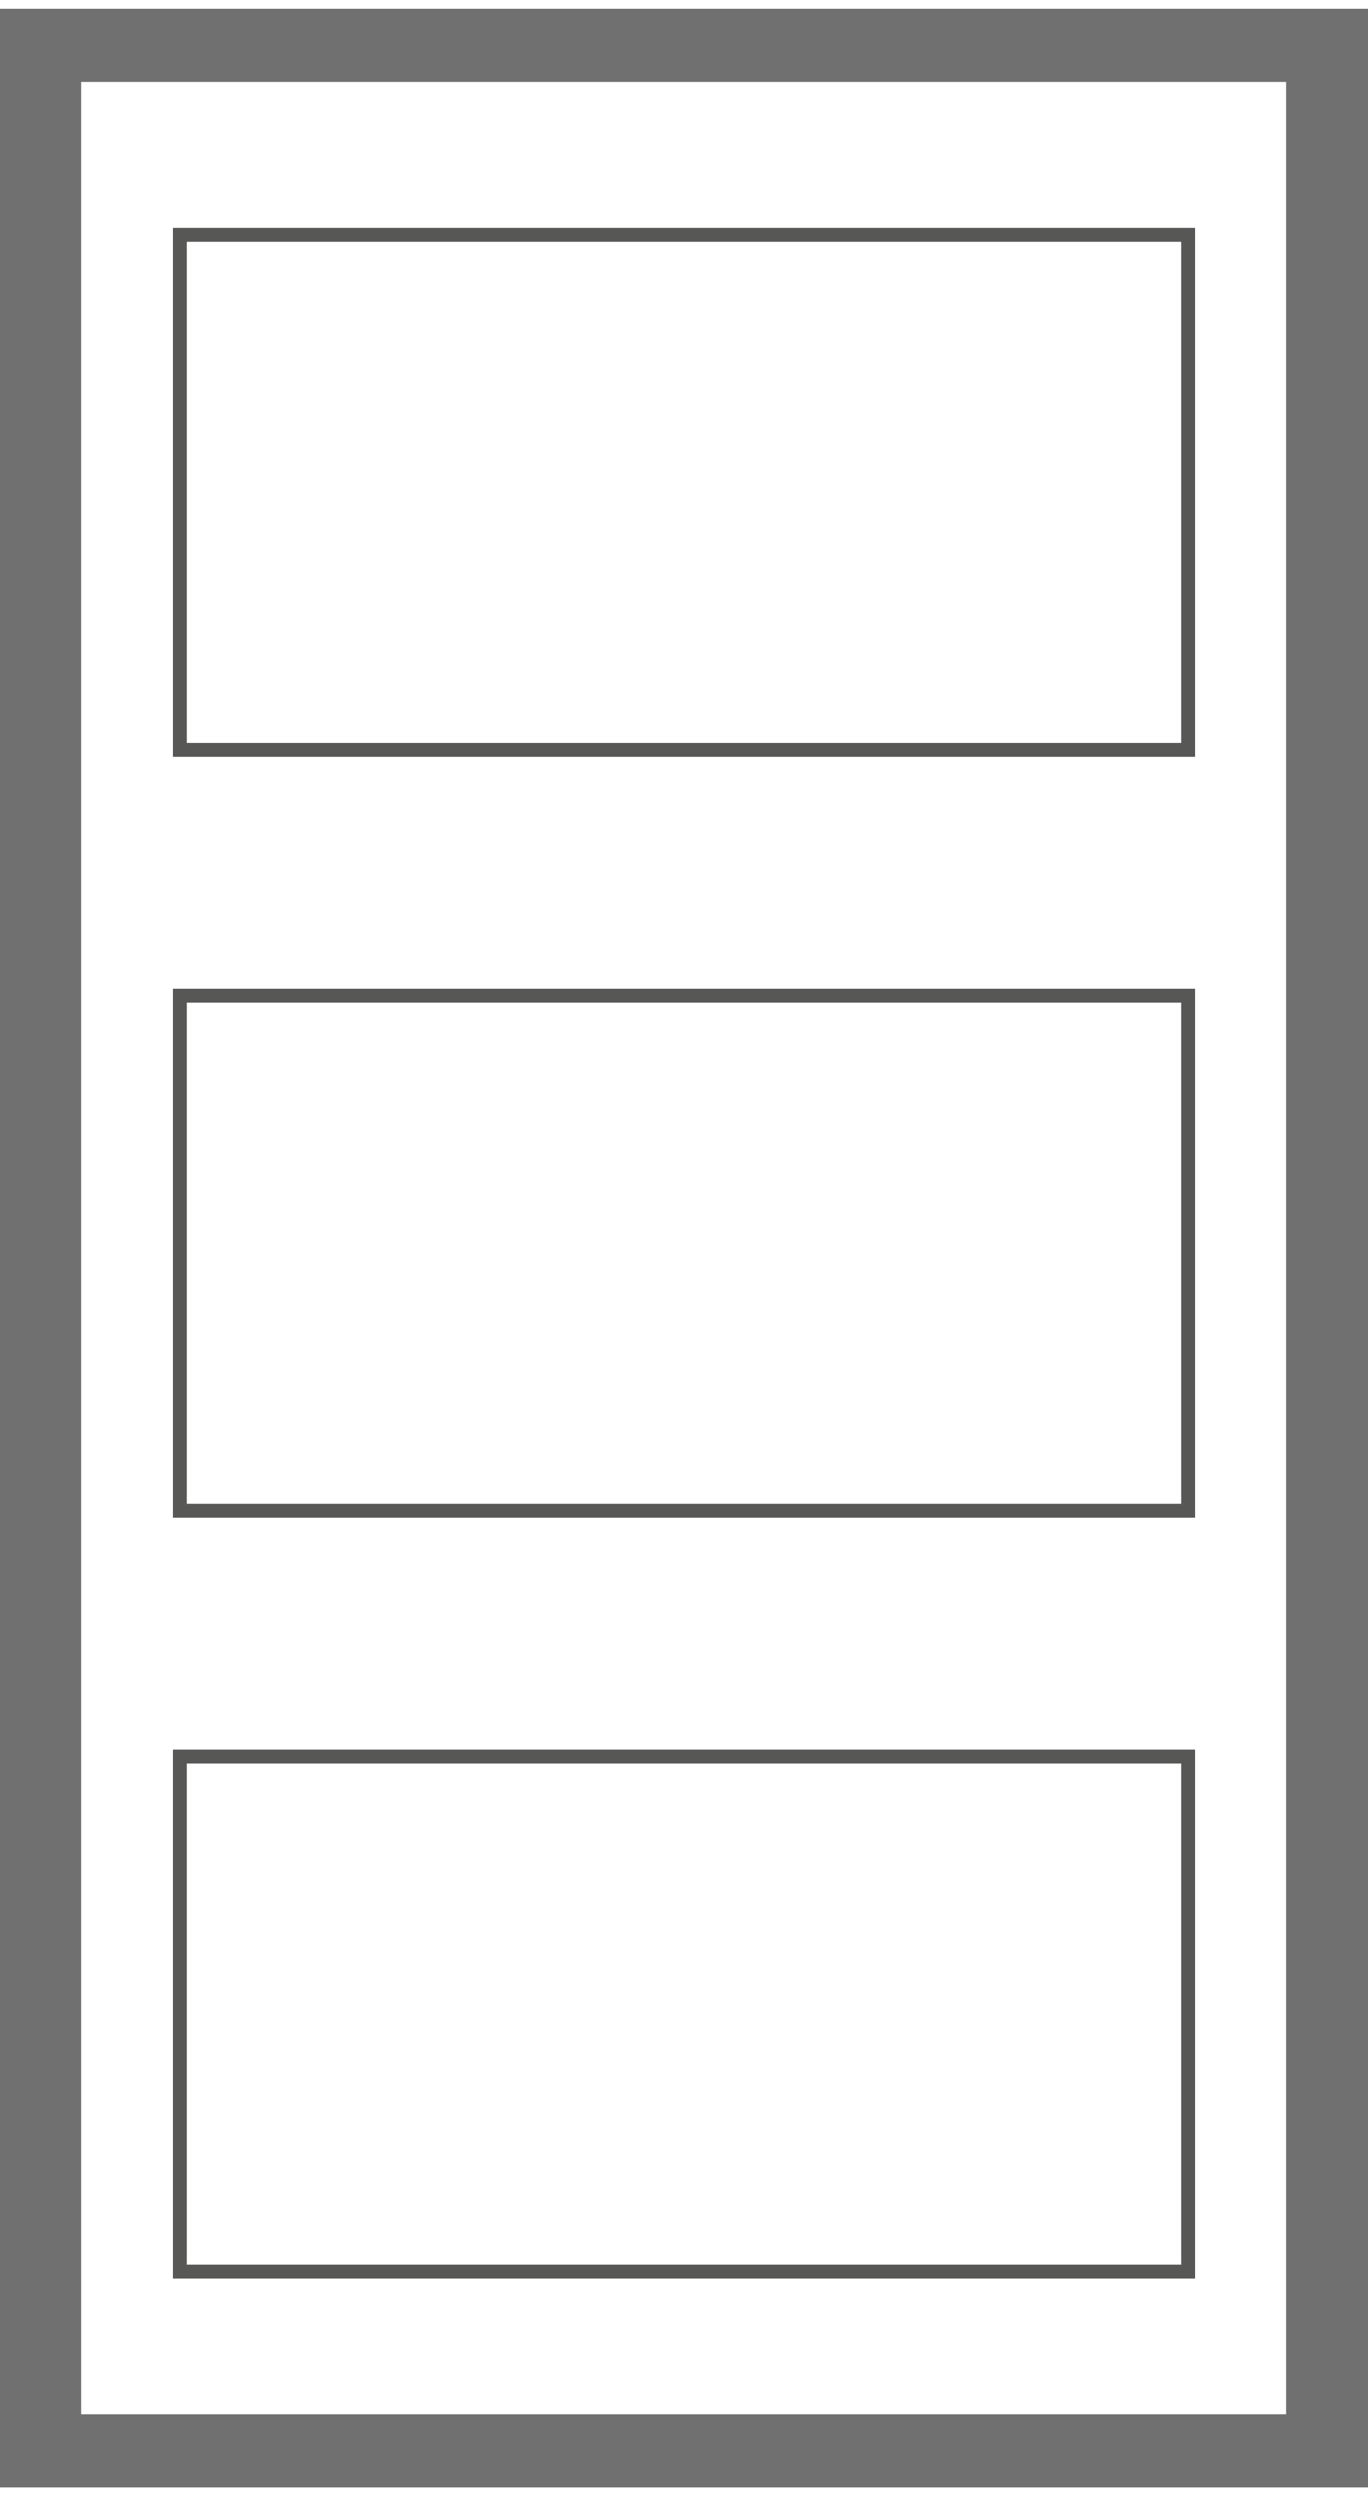
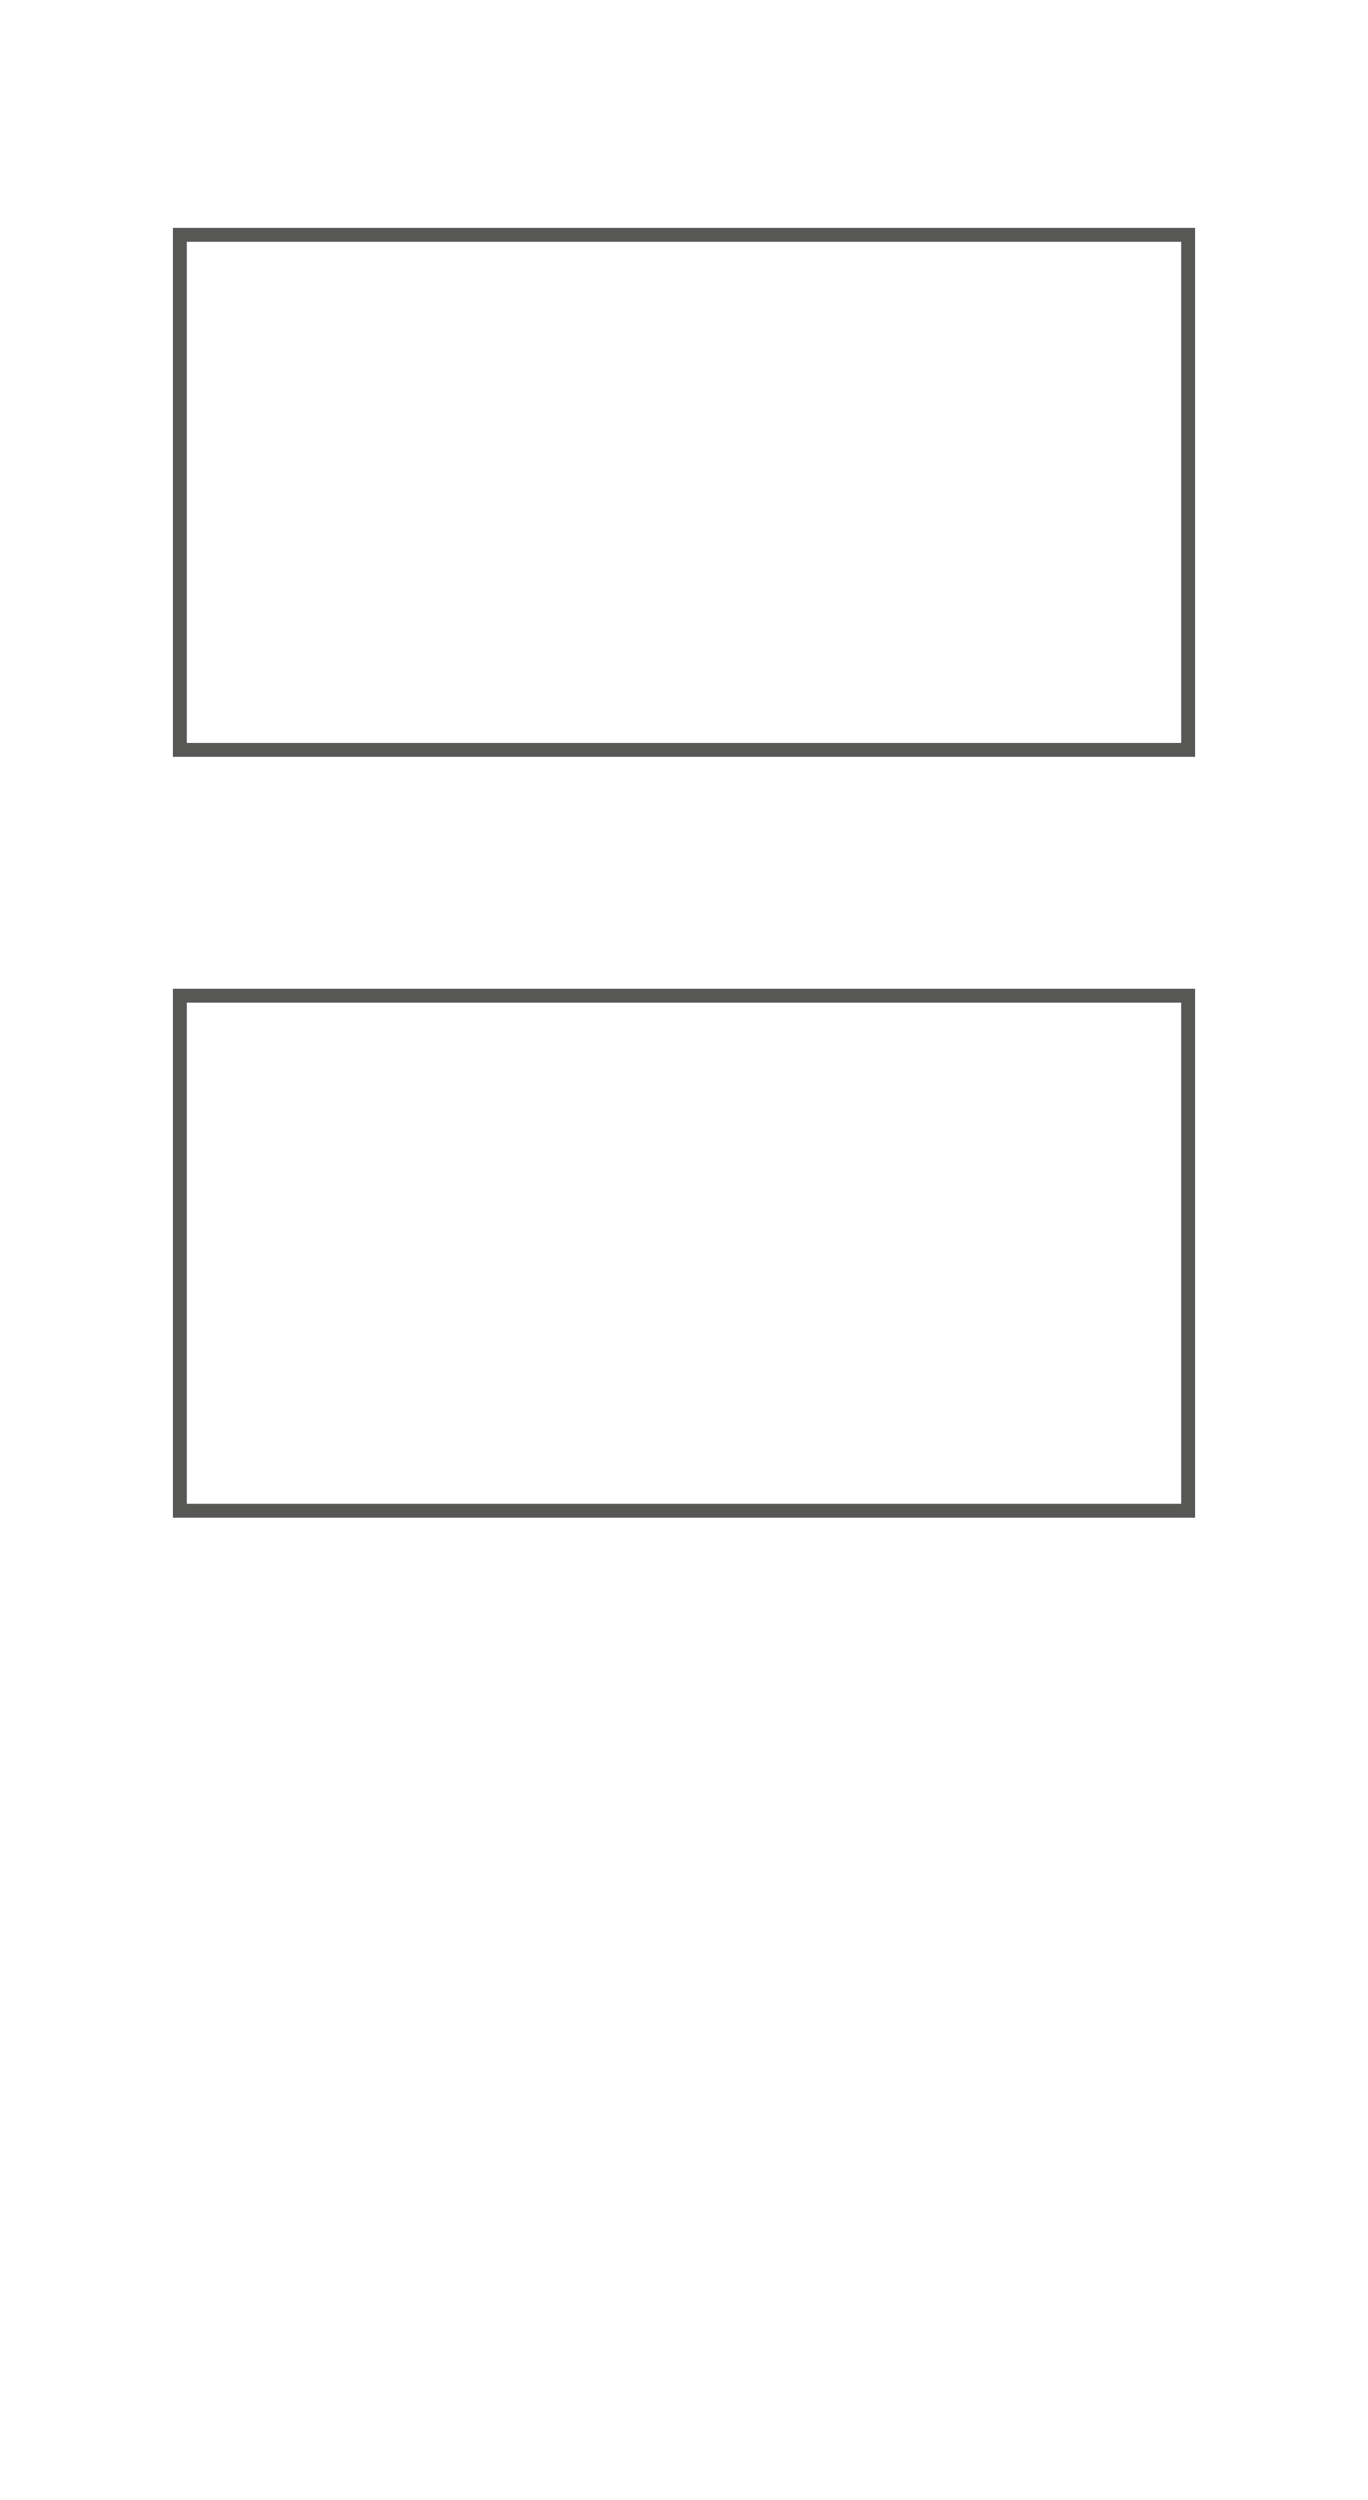
<svg xmlns="http://www.w3.org/2000/svg" viewBox="0 0 18.71 34.17">
  <defs>
    <style>.cls-1,.cls-3{fill:none;}.cls-2{fill:#707070;}.cls-3{stroke:#575756;stroke-miterlimit:10;stroke-width:0.19px;}</style>
  </defs>
  <g id="Calque_2" data-name="Calque 2">
    <g id="Calque_1-2" data-name="Calque 1">
      <g id="Groupe_775" data-name="Groupe 775">
        <g id="Composant_27_1" data-name="Composant 27 1">
          <g id="Rectangle_743-5" data-name="Rectangle 743-5">
            <rect id="Rectangle_907" data-name="Rectangle 907" class="cls-1" x="0.13" width="18.39" height="34.17" />
            <g id="Cadre">
-               <path class="cls-2" d="M17.59,1.12V33H1.11V1.12H17.59m1.12-1H0V34H18.71Z" />
-             </g>
+               </g>
          </g>
        </g>
      </g>
      <rect class="cls-3" x="2.46" y="13.61" width="13.79" height="7.04" />
      <rect class="cls-3" x="2.46" y="3.21" width="13.79" height="7.04" />
-       <rect class="cls-3" x="2.46" y="24.01" width="13.79" height="7.04" />
    </g>
  </g>
</svg>